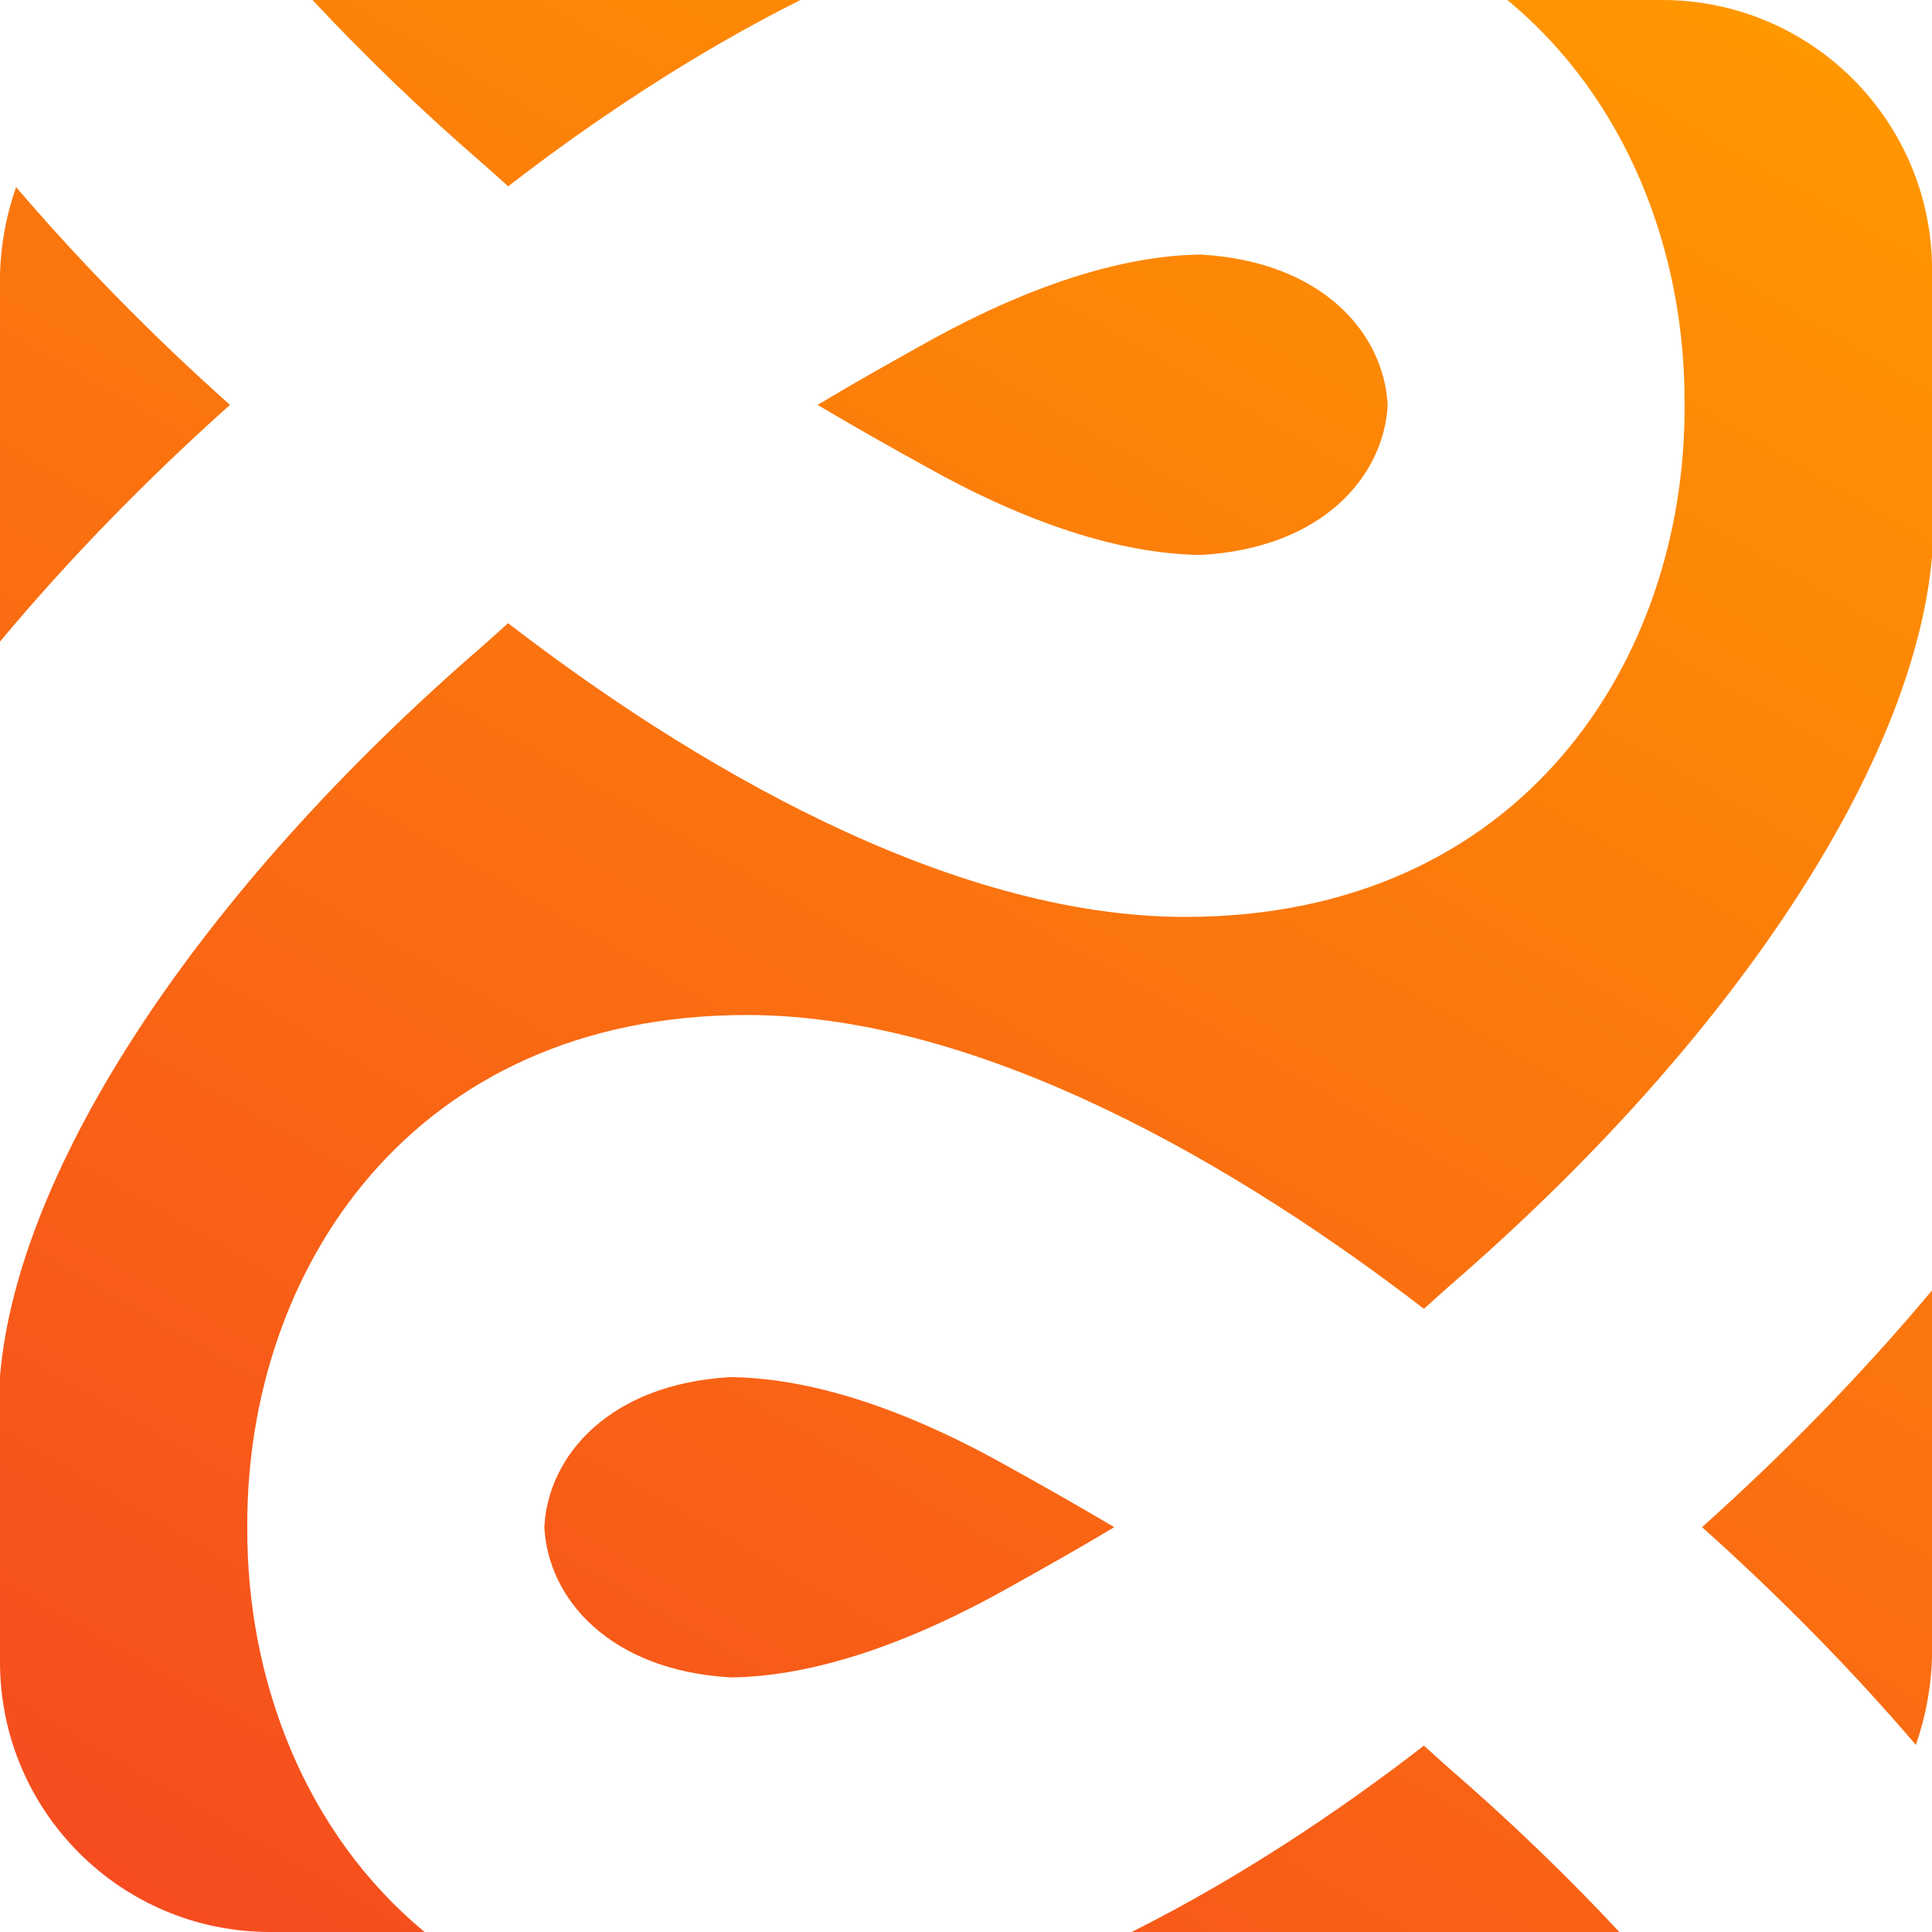
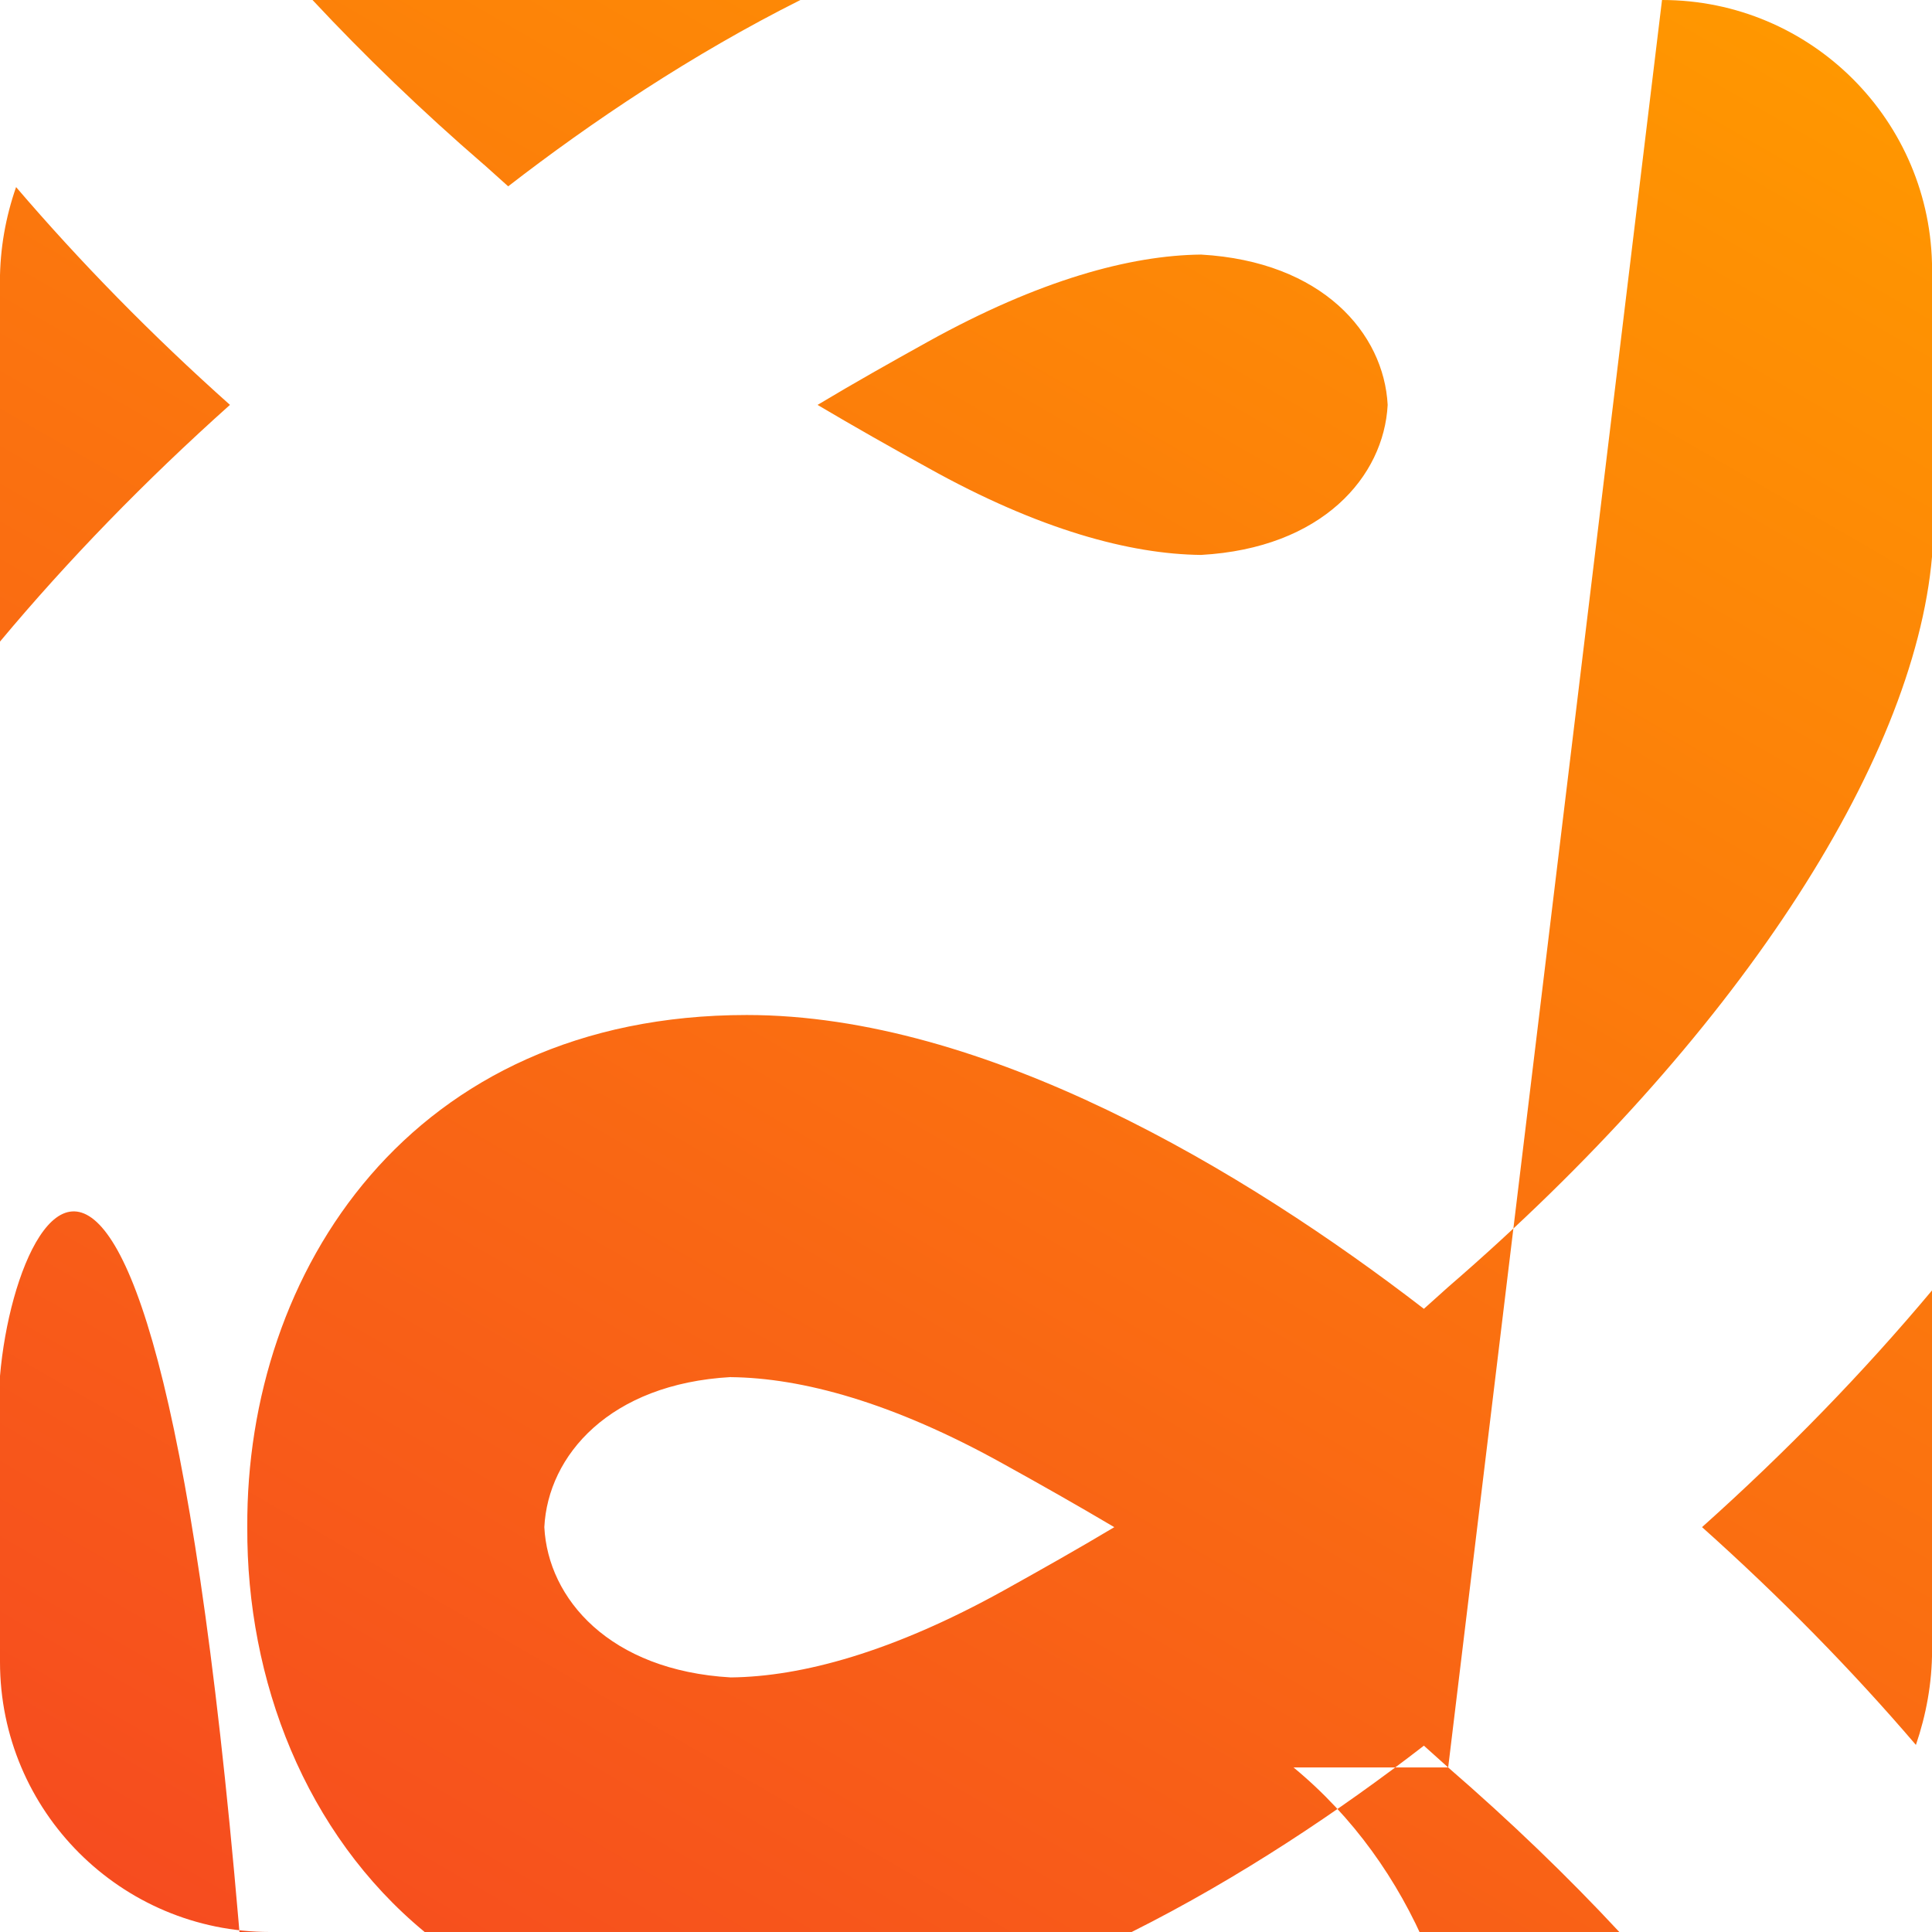
<svg xmlns="http://www.w3.org/2000/svg" id="Layer_2" data-name="Layer 2" viewBox="0 0 257.04 257.04">
  <defs>
    <style>
      .cls-1 {
        fill: url(#linear-gradient);
      }
    </style>
    <linearGradient id="linear-gradient" x1="47.31" y1="269.18" x2="209.73" y2="-12.14" gradientUnits="userSpaceOnUse">
      <stop offset="0" stop-color="#f64c1f" />
      <stop offset="1" stop-color="#ff9700" />
    </linearGradient>
  </defs>
  <g id="Layer_1-2" data-name="Layer 1">
-     <path class="cls-1" d="M97.23,183.21c-16.13.9-24.33,10.44-24.81,19.96.48,9.54,8.69,19.08,24.81,20,9.44-.1,21.52-3.37,36.33-11.58,4.9-2.73,9.79-5.48,14.69-8.41-4.9-2.9-9.79-5.67-14.69-8.38-14.81-8.25-26.9-11.48-36.33-11.58ZM64.38,21.89l3.23,2.9c11.08-8.58,24.52-17.6,38.88-24.79H41.58c6.88,7.37,14.5,14.73,22.79,21.89ZM159.79,73.83c16.15-.9,24.33-10.44,24.83-19.96-.5-9.54-8.69-19.08-24.83-20-9.42.1-21.52,3.38-36.31,11.58-4.92,2.73-9.81,5.48-14.71,8.42,4.9,2.9,9.79,5.67,14.71,8.38,14.79,8.25,26.9,11.48,36.31,11.58ZM30.6,53.87c-10.4-9.27-19.96-19.04-28.46-28.98-1.38,3.96-2.15,8.19-2.15,12.61v47.87c9.04-10.83,19.33-21.42,30.6-31.5ZM192.67,235.15l-3.23-2.9c-11.08,8.58-24.52,17.6-38.88,24.79h64.88c-6.85-7.37-14.5-14.73-22.77-21.89ZM221.11,0h-20.57c15.88,13.1,23.71,33.5,23.58,53.87.19,33.94-21.71,68.12-66.44,68.12-31.67,0-66.21-20.67-90.08-39.08l-3.23,2.9C26.42,118.59,2.38,155.38,0,183.06v38.05c0,19.85,16.09,35.93,35.93,35.93h20.57c-15.88-13.1-23.71-33.5-23.6-53.87-.19-33.94,21.71-68.13,66.46-68.13,31.65,0,66.19,20.67,90.08,39.09l3.23-2.9c37.96-32.77,62-69.56,64.38-97.25v-38.05c0-19.85-16.09-35.93-35.93-35.93ZM226.44,203.17c10.37,9.27,19.96,19.04,28.46,28.98,1.35-3.96,2.15-8.19,2.15-12.61v-47.87c-9.06,10.83-19.33,21.42-30.6,31.5Z" />
+     <path class="cls-1" d="M97.23,183.21c-16.13.9-24.33,10.44-24.81,19.96.48,9.54,8.69,19.08,24.81,20,9.44-.1,21.52-3.37,36.33-11.58,4.9-2.73,9.79-5.48,14.69-8.41-4.9-2.9-9.79-5.67-14.69-8.38-14.81-8.25-26.9-11.48-36.33-11.58ZM64.38,21.89l3.23,2.9c11.08-8.58,24.52-17.6,38.88-24.79H41.58c6.88,7.37,14.5,14.73,22.79,21.89ZM159.79,73.83c16.15-.9,24.33-10.44,24.83-19.96-.5-9.54-8.69-19.08-24.83-20-9.42.1-21.52,3.38-36.31,11.58-4.92,2.73-9.81,5.48-14.71,8.42,4.9,2.9,9.79,5.67,14.71,8.38,14.79,8.25,26.9,11.48,36.31,11.58ZM30.6,53.87c-10.4-9.27-19.96-19.04-28.46-28.98-1.38,3.96-2.15,8.19-2.15,12.61v47.87c9.04-10.83,19.33-21.42,30.6-31.5ZM192.67,235.15l-3.23-2.9c-11.08,8.58-24.52,17.6-38.88,24.79h64.88c-6.85-7.37-14.5-14.73-22.77-21.89Zh-20.57c15.88,13.1,23.71,33.5,23.58,53.87.19,33.94-21.71,68.12-66.44,68.12-31.67,0-66.21-20.67-90.08-39.08l-3.23,2.9C26.42,118.59,2.38,155.38,0,183.06v38.05c0,19.85,16.09,35.93,35.93,35.93h20.57c-15.88-13.1-23.71-33.5-23.6-53.87-.19-33.94,21.71-68.13,66.46-68.13,31.65,0,66.19,20.67,90.08,39.09l3.23-2.9c37.96-32.77,62-69.56,64.38-97.25v-38.05c0-19.85-16.09-35.93-35.93-35.93ZM226.44,203.17c10.37,9.27,19.96,19.04,28.46,28.98,1.35-3.96,2.15-8.19,2.15-12.61v-47.87c-9.06,10.83-19.33,21.42-30.6,31.5Z" />
  </g>
</svg>